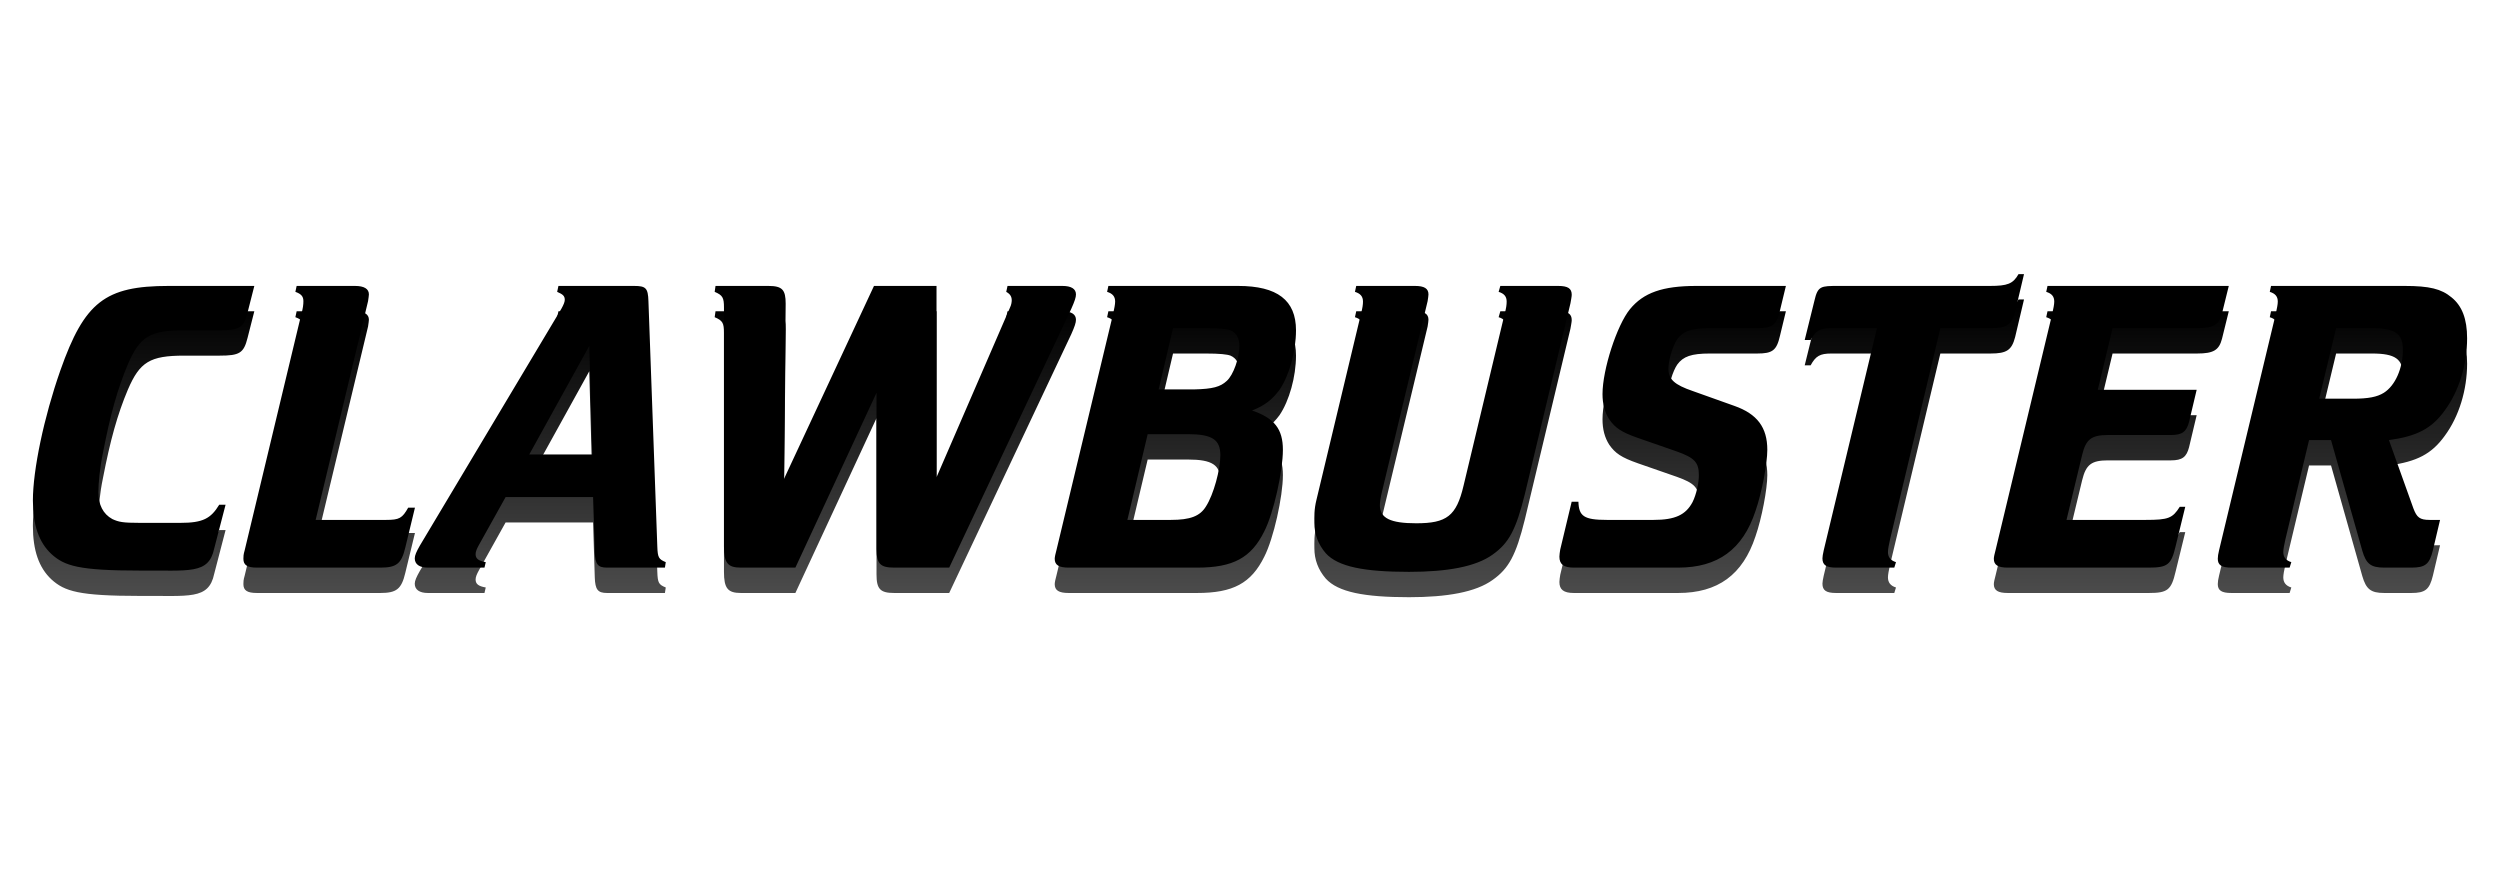
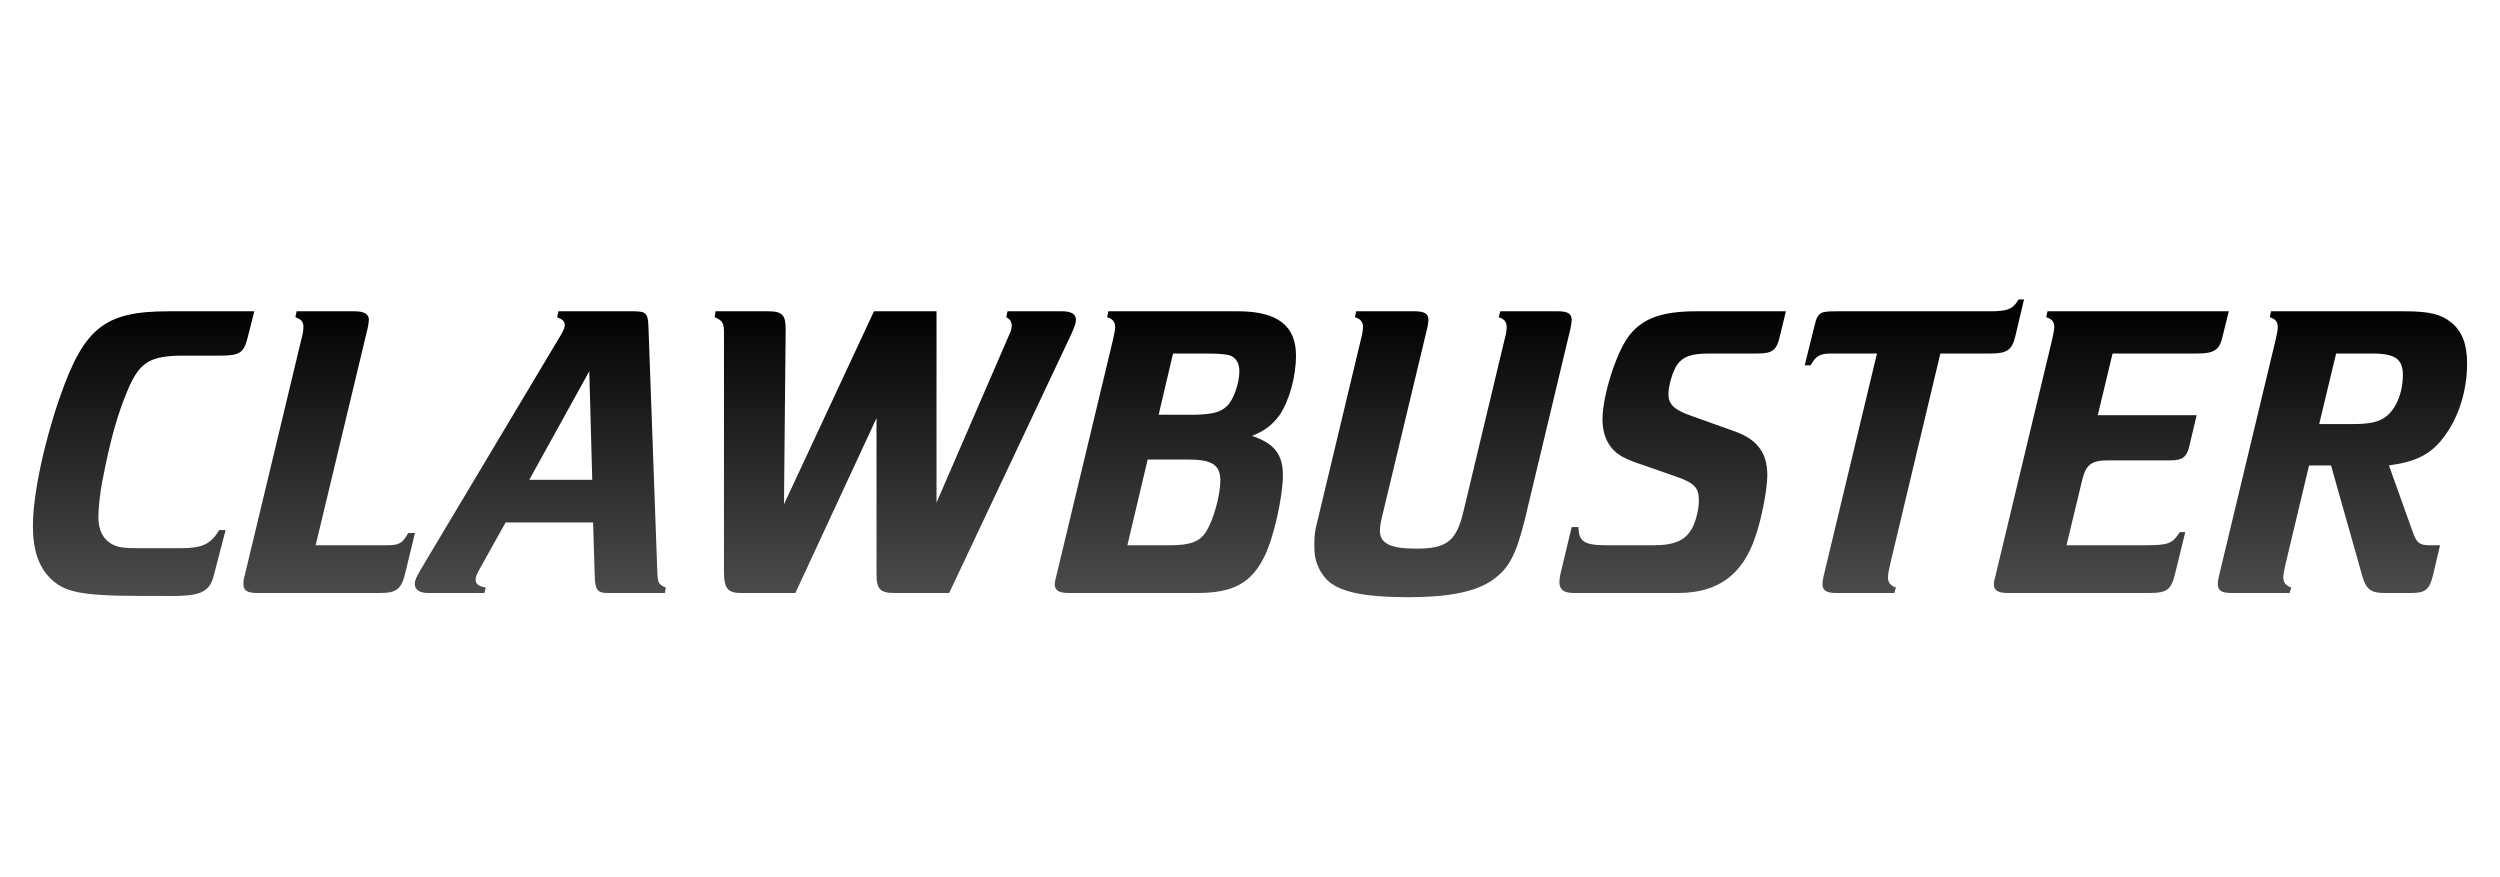
<svg xmlns="http://www.w3.org/2000/svg" width="228" height="80" viewBox="0 0 228 80" fill="none">
  <g filter="url(#filter0_d_1600_19340)">
    <path d="M23.194 28.925H15.371C9.59 28.925 7.702 30.388 5.505 36.628C4.002 40.903 3 45.718 3 48.491C3 50.724 3.54 52.304 4.696 53.382C5.89 54.461 7.162 54.884 12.789 54.884C17.221 54.846 19.032 55.269 19.533 52.881L20.573 48.876H19.995C19.224 50.147 18.492 50.532 16.45 50.532H12.75C11.209 50.532 10.823 50.455 10.245 50.185C9.397 49.723 8.973 48.876 8.973 47.72C8.973 46.989 9.089 45.563 9.397 44.1C10.053 40.71 10.708 38.322 11.671 36.05C12.75 33.547 13.675 32.969 16.797 32.969H20.034C21.845 32.969 22.23 32.738 22.577 31.351L23.194 28.925ZM33.567 30.311C33.605 30.042 33.644 29.811 33.644 29.695C33.644 29.194 33.22 28.925 32.372 28.925H27.054L26.938 29.464C27.478 29.656 27.67 29.887 27.67 30.311C27.67 30.619 27.632 30.966 27.478 31.505L22.314 53.035C22.198 53.421 22.198 53.613 22.198 53.806C22.198 54.383 22.545 54.615 23.431 54.615H34.684C36.149 54.615 36.611 54.268 36.958 52.804L37.844 49.145H37.228C36.688 50.108 36.419 50.262 35.224 50.262H28.788L33.567 30.311ZM54.089 48.183L54.243 53.19C54.282 54.306 54.513 54.615 55.361 54.615H60.64L60.718 54.114C60.062 53.844 59.985 53.69 59.947 52.689L59.137 30.311C59.099 29.117 58.906 28.925 57.827 28.925H50.929L50.813 29.464C51.353 29.695 51.507 29.849 51.507 30.196C51.507 30.388 51.391 30.658 51.199 31.005L38.288 52.612C37.98 53.151 37.826 53.498 37.826 53.767C37.826 54.306 38.25 54.615 39.02 54.615H44.184L44.3 54.114C43.645 53.998 43.375 53.806 43.375 53.382C43.375 53.151 43.491 52.881 43.684 52.535L46.111 48.183H54.089ZM54.012 44.292H48.27L53.742 34.394L54.012 44.292ZM86.567 54.615L97.704 31.005C98.013 30.311 98.128 29.965 98.128 29.695C98.128 29.194 97.704 28.925 96.895 28.925H91.885L91.769 29.464C92.116 29.656 92.27 29.887 92.27 30.234C92.27 30.388 92.232 30.658 92.116 30.889L85.411 46.372V28.925H79.707L71.499 46.526L71.653 30.542C71.653 29.271 71.344 28.925 70.073 28.925H65.255L65.178 29.464C65.91 29.772 66.026 30.003 66.026 30.889V52.689C66.026 54.191 66.373 54.615 67.568 54.615H72.539L79.938 38.669V52.92C79.938 54.268 80.285 54.615 81.557 54.615H86.567ZM114.187 40.287C115.343 39.825 115.999 39.324 116.692 38.4C117.578 37.09 118.195 34.895 118.195 32.969C118.195 30.234 116.499 28.925 112.915 28.925H101.084L100.968 29.464C101.469 29.618 101.701 29.887 101.701 30.35C101.701 30.619 101.624 30.966 101.508 31.505L96.344 53.035C96.267 53.305 96.19 53.652 96.19 53.806C96.19 54.383 96.575 54.615 97.461 54.615H109.177C112.453 54.615 114.11 53.729 115.305 51.302C116.152 49.646 117 45.833 117 43.869C117 41.981 116.229 40.98 114.187 40.287ZM105.67 38.361L106.98 32.776H109.948C111.258 32.776 111.913 32.853 112.222 32.969C112.761 33.2 113.031 33.701 113.031 34.394C113.031 35.472 112.491 37.051 111.875 37.591C111.296 38.13 110.603 38.322 108.908 38.361H107.751H105.67ZM102.818 50.262L104.668 42.444H108.329C110.565 42.444 111.296 42.944 111.296 44.37C111.296 45.679 110.68 47.951 109.986 49.03C109.447 49.916 108.561 50.262 106.788 50.262H102.818ZM130.199 30.311C130.239 30.042 130.276 29.811 130.276 29.695C130.276 29.156 129.892 28.925 129.044 28.925H123.688L123.571 29.464C124.073 29.618 124.304 29.887 124.304 30.35C124.304 30.619 124.265 30.927 124.111 31.505L120.065 48.414C119.833 49.338 119.871 49.993 119.871 50.532C119.871 51.572 120.218 52.496 120.912 53.305C122.03 54.538 124.419 55 128.504 55C131.973 55 134.594 54.538 136.135 53.421C137.599 52.381 138.255 51.187 139.065 47.913L143.226 30.504C143.265 30.273 143.342 29.887 143.342 29.733C143.342 29.156 142.995 28.925 142.109 28.925H136.829L136.675 29.464C137.176 29.618 137.407 29.887 137.407 30.35C137.407 30.619 137.369 30.966 137.214 31.505L133.476 47.143C132.821 49.916 131.934 50.57 129.16 50.57C126.809 50.57 125.845 50.108 125.845 48.914C125.845 48.645 125.922 48.144 126.038 47.682L130.199 30.311ZM143.952 48.606H143.336L142.294 52.958C142.256 53.19 142.217 53.459 142.217 53.613C142.217 54.306 142.603 54.615 143.528 54.615H153.047C156.67 54.615 158.943 52.958 160.099 49.453C160.676 47.797 161.179 45.14 161.179 43.869C161.179 41.827 160.253 40.595 158.172 39.863L154.395 38.515C152.7 37.937 152.161 37.437 152.161 36.474C152.161 35.703 152.546 34.394 152.97 33.778C153.509 33.046 154.241 32.776 155.937 32.776H160.253C161.641 32.776 162.027 32.507 162.334 31.159L162.874 28.925H154.703C151.621 28.925 149.886 29.541 148.654 31.043C147.459 32.507 146.149 36.551 146.149 38.785C146.149 39.67 146.342 40.441 146.765 41.096C147.304 41.866 147.845 42.251 149.386 42.79L152.932 44.023C154.551 44.601 154.936 45.024 154.936 46.18C154.936 46.911 154.703 47.951 154.358 48.645C153.741 49.8 152.777 50.262 150.812 50.262H146.534C144.452 50.262 143.99 49.916 143.952 48.606ZM176.96 32.776H181.546C183.011 32.776 183.473 32.468 183.78 31.274L184.59 27.846H184.09C183.588 28.732 183.088 28.925 181.469 28.925H167.673C166.055 28.925 165.784 28.925 165.475 30.273L164.589 33.855H165.129C165.591 33.007 165.978 32.776 167.017 32.776H171.179L166.324 53.035C166.247 53.382 166.207 53.613 166.207 53.767C166.207 54.383 166.555 54.615 167.441 54.615H172.76L172.913 54.114C172.413 53.96 172.181 53.652 172.181 53.19C172.181 52.958 172.259 52.535 172.373 52.034L176.96 32.776ZM188.466 50.262L189.892 44.331C190.238 42.906 190.74 42.521 192.242 42.521H197.985C199.025 42.521 199.411 42.213 199.641 41.327L200.336 38.4H191.318L192.666 32.776H200.375C201.876 32.776 202.378 32.468 202.647 31.428L203.265 28.925H186.732L186.616 29.464C187.117 29.618 187.348 29.887 187.348 30.35C187.348 30.619 187.271 30.966 187.155 31.505L181.991 53.035C181.914 53.305 181.837 53.652 181.837 53.806C181.837 54.383 182.222 54.615 183.109 54.615H195.98C197.676 54.615 198.023 54.345 198.409 52.689L199.295 49.068H198.794C198.139 50.108 197.754 50.262 195.711 50.262H188.466ZM222.533 50.262H221.57C220.683 50.262 220.413 50.031 220.105 49.222L217.871 42.983C220.413 42.636 221.762 41.943 222.957 40.287C224.267 38.515 225 36.089 225 33.701C225 31.929 224.537 30.735 223.575 29.965C222.648 29.194 221.57 28.925 219.296 28.925H207.118L207.003 29.464C207.503 29.618 207.734 29.887 207.734 30.35C207.734 30.619 207.657 30.966 207.542 31.505L202.378 53.035C202.3 53.344 202.262 53.613 202.262 53.806C202.262 54.383 202.608 54.615 203.495 54.615H208.813L208.968 54.114C208.466 53.96 208.236 53.652 208.236 53.19C208.236 52.958 208.312 52.535 208.428 52.034L210.586 42.983H212.59L215.442 53.074C215.789 54.268 216.213 54.615 217.446 54.615H219.913C221.185 54.615 221.57 54.306 221.879 53.035L222.533 50.262ZM211.511 39.208L213.053 32.776H216.328C218.448 32.776 219.142 33.277 219.142 34.74C219.142 36.435 218.448 38.014 217.407 38.669C216.791 39.054 215.981 39.208 214.594 39.208H211.511Z" fill="url(#paint0_linear_1600_19340)" />
  </g>
  <g filter="url(#filter1_ddi_1600_19340)">
-     <path d="M23.194 26.078H15.371C9.59 26.078 7.702 27.542 5.505 33.782C4.002 38.057 3 42.871 3 45.645C3 47.878 3.54 49.458 4.696 50.536C5.89 51.614 7.162 52.038 12.789 52.038C17.221 51.999 19.032 52.423 19.533 50.035L20.573 46.03H19.995C19.224 47.301 18.492 47.686 16.45 47.686H12.75C11.209 47.686 10.823 47.609 10.245 47.339C9.397 46.877 8.973 46.03 8.973 44.874C8.973 44.142 9.089 42.717 9.397 41.254C10.053 37.864 10.708 35.476 11.671 33.204C12.75 30.7 13.675 30.123 16.797 30.123H20.034C21.845 30.123 22.23 29.892 22.577 28.505L23.194 26.078ZM33.567 27.465C33.605 27.195 33.644 26.964 33.644 26.849C33.644 26.348 33.22 26.078 32.372 26.078H27.054L26.938 26.618C27.478 26.81 27.67 27.041 27.67 27.465C27.67 27.773 27.632 28.12 27.478 28.659L22.314 50.189C22.198 50.575 22.198 50.767 22.198 50.96C22.198 51.537 22.545 51.768 23.431 51.768H34.684C36.149 51.768 36.611 51.422 36.958 49.958L37.844 46.299H37.228C36.688 47.262 36.419 47.416 35.224 47.416H28.788L33.567 27.465ZM54.089 45.336L54.243 50.343C54.282 51.46 54.513 51.768 55.361 51.768H60.64L60.718 51.268C60.062 50.998 59.985 50.844 59.947 49.843L59.137 27.465C59.099 26.271 58.906 26.078 57.827 26.078H50.929L50.813 26.618C51.353 26.849 51.507 27.003 51.507 27.349C51.507 27.542 51.391 27.812 51.199 28.158L38.288 49.766C37.98 50.305 37.826 50.651 37.826 50.921C37.826 51.46 38.25 51.768 39.02 51.768H44.184L44.3 51.268C43.645 51.152 43.375 50.96 43.375 50.536C43.375 50.305 43.491 50.035 43.684 49.689L46.111 45.336H54.089ZM54.012 41.446H48.27L53.742 31.548L54.012 41.446ZM86.567 51.768L97.704 28.158C98.013 27.465 98.128 27.118 98.128 26.849C98.128 26.348 97.704 26.078 96.895 26.078H91.885L91.769 26.618C92.116 26.81 92.27 27.041 92.27 27.388C92.27 27.542 92.232 27.812 92.116 28.043L85.411 43.526V26.078H79.707L71.499 43.68L71.653 27.696C71.653 26.425 71.344 26.078 70.073 26.078H65.255L65.178 26.618C65.91 26.926 66.026 27.157 66.026 28.043V49.843C66.026 51.345 66.373 51.768 67.568 51.768H72.539L79.938 35.823V50.074C79.938 51.422 80.285 51.768 81.557 51.768H86.567ZM114.187 37.441C115.343 36.978 115.999 36.478 116.692 35.553C117.578 34.244 118.195 32.048 118.195 30.123C118.195 27.388 116.499 26.078 112.915 26.078H101.084L100.968 26.618C101.469 26.772 101.701 27.041 101.701 27.503C101.701 27.773 101.624 28.12 101.508 28.659L96.344 50.189C96.267 50.459 96.19 50.806 96.19 50.96C96.19 51.537 96.575 51.768 97.461 51.768H109.177C112.453 51.768 114.11 50.883 115.305 48.456C116.152 46.8 117 42.987 117 41.023C117 39.135 116.229 38.134 114.187 37.441ZM105.67 35.515L106.98 29.93H109.948C111.258 29.93 111.913 30.007 112.222 30.123C112.761 30.354 113.031 30.854 113.031 31.548C113.031 32.626 112.491 34.205 111.875 34.745C111.296 35.284 110.603 35.476 108.908 35.515H107.751H105.67ZM102.818 47.416L104.668 39.597H108.329C110.565 39.597 111.296 40.098 111.296 41.523C111.296 42.833 110.68 45.105 109.986 46.184C109.447 47.07 108.561 47.416 106.788 47.416H102.818ZM130.199 27.465C130.239 27.195 130.276 26.964 130.276 26.849C130.276 26.309 129.892 26.078 129.044 26.078H123.688L123.571 26.618C124.073 26.772 124.304 27.041 124.304 27.503C124.304 27.773 124.265 28.081 124.111 28.659L120.065 45.567C119.833 46.492 119.871 47.147 119.871 47.686C119.871 48.726 120.218 49.65 120.912 50.459C122.03 51.691 124.419 52.154 128.504 52.154C131.973 52.154 134.594 51.691 136.135 50.575C137.599 49.535 138.255 48.34 139.065 45.067L143.226 27.658C143.265 27.427 143.342 27.041 143.342 26.887C143.342 26.309 142.995 26.078 142.109 26.078H136.829L136.675 26.618C137.176 26.772 137.407 27.041 137.407 27.503C137.407 27.773 137.369 28.12 137.214 28.659L133.476 44.296C132.821 47.07 131.934 47.724 129.16 47.724C126.809 47.724 125.845 47.262 125.845 46.068C125.845 45.798 125.922 45.298 126.038 44.836L130.199 27.465ZM143.952 45.76H143.336L142.294 50.112C142.256 50.343 142.217 50.613 142.217 50.767C142.217 51.46 142.603 51.768 143.528 51.768H153.047C156.67 51.768 158.943 50.112 160.099 46.607C160.676 44.951 161.179 42.294 161.179 41.023C161.179 38.981 160.253 37.749 158.172 37.017L154.395 35.669C152.7 35.091 152.161 34.59 152.161 33.628C152.161 32.857 152.546 31.548 152.97 30.931C153.509 30.2 154.241 29.93 155.937 29.93H160.253C161.641 29.93 162.027 29.66 162.334 28.312L162.874 26.078H154.703C151.621 26.078 149.886 26.695 148.654 28.197C147.459 29.66 146.149 33.705 146.149 35.938C146.149 36.824 146.342 37.595 146.765 38.249C147.304 39.02 147.845 39.405 149.386 39.944L152.932 41.177C154.551 41.754 154.936 42.178 154.936 43.333C154.936 44.065 154.703 45.105 154.358 45.798C153.741 46.954 152.777 47.416 150.812 47.416H146.534C144.452 47.416 143.99 47.07 143.952 45.76ZM176.96 29.93H181.546C183.011 29.93 183.473 29.622 183.78 28.428L184.59 25H184.09C183.588 25.886 183.088 26.078 181.469 26.078H167.673C166.055 26.078 165.784 26.078 165.475 27.427L164.589 31.009H165.129C165.591 30.161 165.978 29.93 167.017 29.93H171.179L166.324 50.189C166.247 50.536 166.207 50.767 166.207 50.921C166.207 51.537 166.555 51.768 167.441 51.768H172.76L172.913 51.268C172.413 51.114 172.181 50.806 172.181 50.343C172.181 50.112 172.259 49.689 172.373 49.188L176.96 29.93ZM188.466 47.416L189.892 41.485C190.238 40.06 190.74 39.675 192.242 39.675H197.985C199.025 39.675 199.411 39.366 199.641 38.48L200.336 35.553H191.318L192.666 29.93H200.375C201.876 29.93 202.378 29.622 202.647 28.582L203.265 26.078H186.732L186.616 26.618C187.117 26.772 187.348 27.041 187.348 27.503C187.348 27.773 187.271 28.12 187.155 28.659L181.991 50.189C181.914 50.459 181.837 50.806 181.837 50.96C181.837 51.537 182.222 51.768 183.109 51.768H195.98C197.676 51.768 198.023 51.499 198.409 49.843L199.295 46.222H198.794C198.139 47.262 197.754 47.416 195.711 47.416H188.466ZM222.533 47.416H221.57C220.683 47.416 220.413 47.185 220.105 46.376L217.871 40.137C220.413 39.79 221.762 39.097 222.957 37.441C224.267 35.669 225 33.242 225 30.854C225 29.083 224.537 27.889 223.575 27.118C222.648 26.348 221.57 26.078 219.296 26.078H207.118L207.003 26.618C207.503 26.772 207.734 27.041 207.734 27.503C207.734 27.773 207.657 28.12 207.542 28.659L202.378 50.189C202.3 50.497 202.262 50.767 202.262 50.96C202.262 51.537 202.608 51.768 203.495 51.768H208.813L208.968 51.268C208.466 51.114 208.236 50.806 208.236 50.343C208.236 50.112 208.312 49.689 208.428 49.188L210.586 40.137H212.59L215.442 50.228C215.789 51.422 216.213 51.768 217.446 51.768H219.913C221.185 51.768 221.57 51.46 221.879 50.189L222.533 47.416ZM211.511 36.362L213.053 29.93H216.328C218.448 29.93 219.142 30.431 219.142 31.894C219.142 33.589 218.448 35.168 217.407 35.823C216.791 36.208 215.981 36.362 214.594 36.362H211.511Z" fill="black" />
-   </g>
+     </g>
  <defs>
    <filter id="filter0_d_1600_19340" x="3" y="27.311" width="222" height="27.689" filterUnits="userSpaceOnUse" color-interpolation-filters="sRGB">
      <feFlood flood-opacity="0" result="BackgroundImageFix" />
      <feColorMatrix in="SourceAlpha" type="matrix" values="0 0 0 0 0 0 0 0 0 0 0 0 0 0 0 0 0 0 127 0" result="hardAlpha" />
      <feOffset dy="-0.535" />
      <feComposite in2="hardAlpha" operator="out" />
      <feColorMatrix type="matrix" values="0 0 0 0 0.004 0 0 0 0 0.576 0 0 0 0 0.949 0 0 0 1 0" />
      <feBlend mode="normal" in2="BackgroundImageFix" result="effect1_dropShadow_1600_19340" />
      <feBlend mode="normal" in="SourceGraphic" in2="effect1_dropShadow_1600_19340" result="shape" />
    </filter>
    <filter id="filter1_ddi_1600_19340" x="3" y="23.929" width="222" height="28.759" filterUnits="userSpaceOnUse" color-interpolation-filters="sRGB">
      <feFlood flood-opacity="0" result="BackgroundImageFix" />
      <feColorMatrix in="SourceAlpha" type="matrix" values="0 0 0 0 0 0 0 0 0 0 0 0 0 0 0 0 0 0 127 0" result="hardAlpha" />
      <feOffset dy="0.535" />
      <feComposite in2="hardAlpha" operator="out" />
      <feColorMatrix type="matrix" values="0 0 0 0 1 0 0 0 0 1 0 0 0 0 1 0 0 0 0.25 0" />
      <feBlend mode="normal" in2="BackgroundImageFix" result="effect1_dropShadow_1600_19340" />
      <feColorMatrix in="SourceAlpha" type="matrix" values="0 0 0 0 0 0 0 0 0 0 0 0 0 0 0 0 0 0 127 0" result="hardAlpha" />
      <feOffset dy="-1.071" />
      <feComposite in2="hardAlpha" operator="out" />
      <feColorMatrix type="matrix" values="0 0 0 0 1 0 0 0 0 1 0 0 0 0 1 0 0 0 0.25 0" />
      <feBlend mode="normal" in2="effect1_dropShadow_1600_19340" result="effect2_dropShadow_1600_19340" />
      <feBlend mode="normal" in="SourceGraphic" in2="effect2_dropShadow_1600_19340" result="shape" />
      <feColorMatrix in="SourceAlpha" type="matrix" values="0 0 0 0 0 0 0 0 0 0 0 0 0 0 0 0 0 0 127 0" result="hardAlpha" />
      <feOffset dy="0.535" />
      <feGaussianBlur stdDeviation="1.071" />
      <feComposite in2="hardAlpha" operator="arithmetic" k2="-1" k3="1" />
      <feColorMatrix type="matrix" values="0 0 0 0 0 0 0 0 0 0 0 0 0 0 0 0 0 0 0.45 0" />
      <feBlend mode="normal" in2="shape" result="effect3_innerShadow_1600_19340" />
    </filter>
    <linearGradient id="paint0_linear_1600_19340" x1="113.603" y1="28.442" x2="113.603" y2="61.158" gradientUnits="userSpaceOnUse">
      <stop />
      <stop offset="1" stop-color="#5E5E5E" />
    </linearGradient>
  </defs>
</svg>